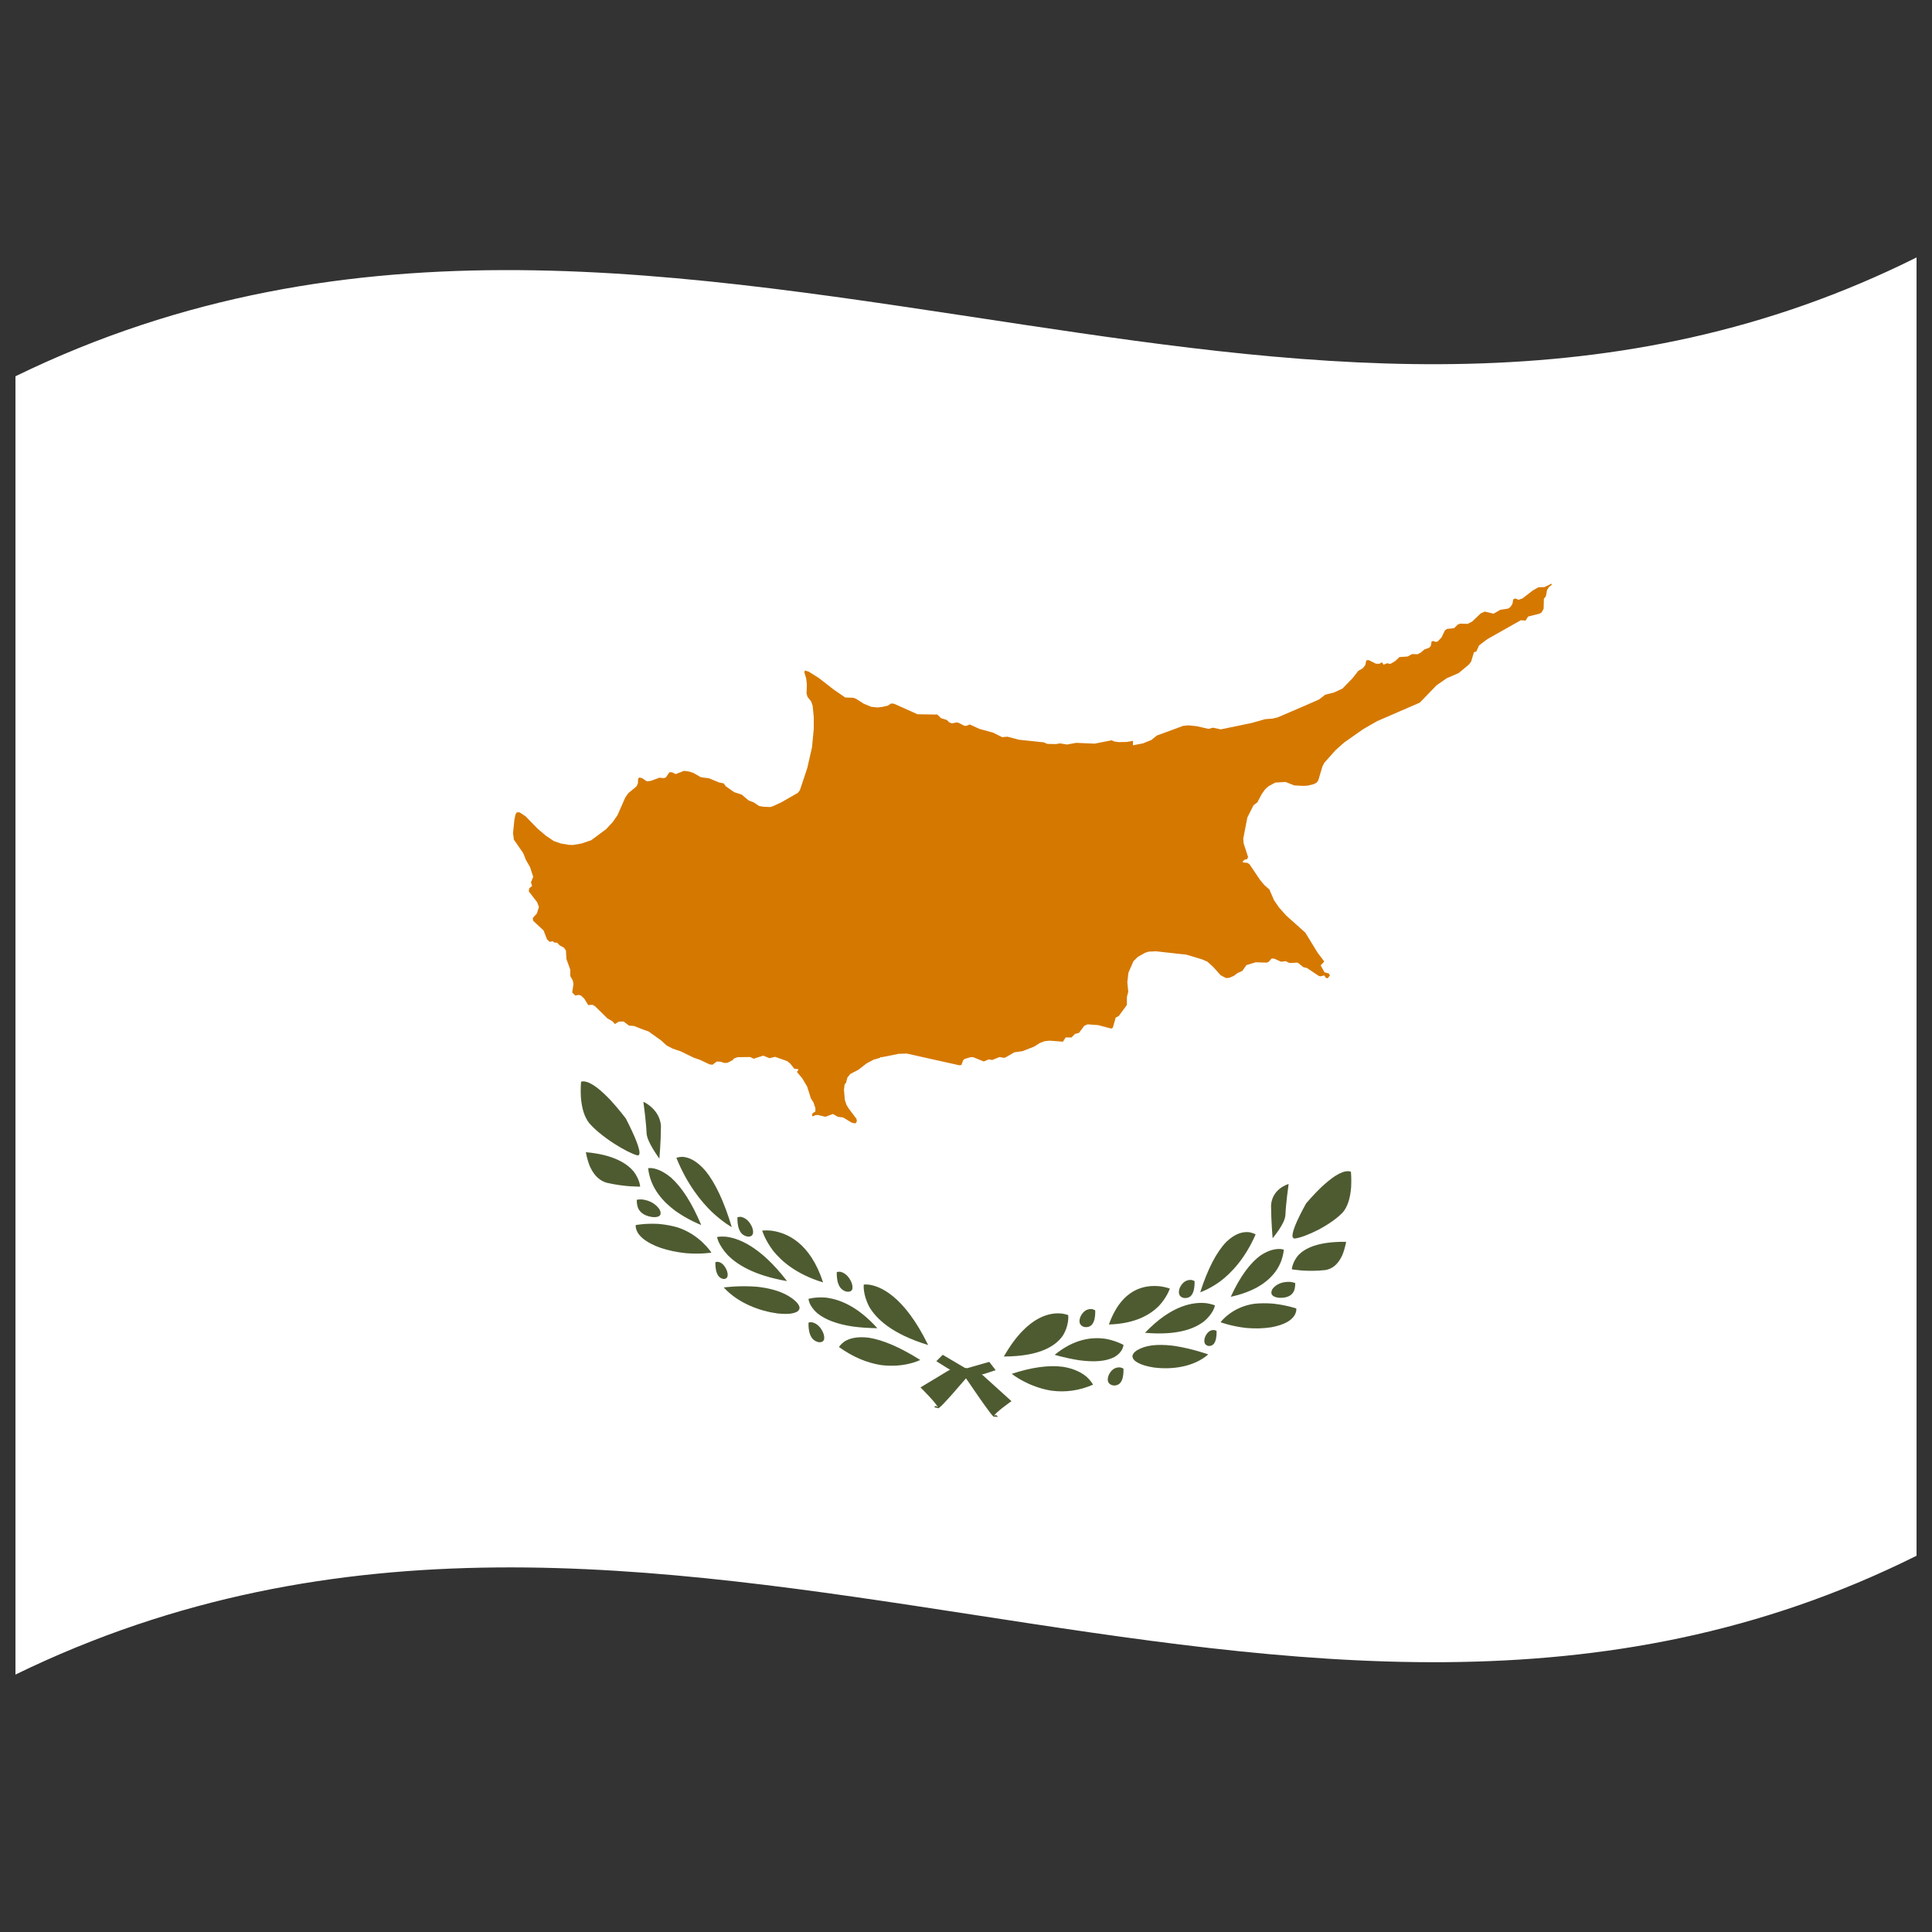
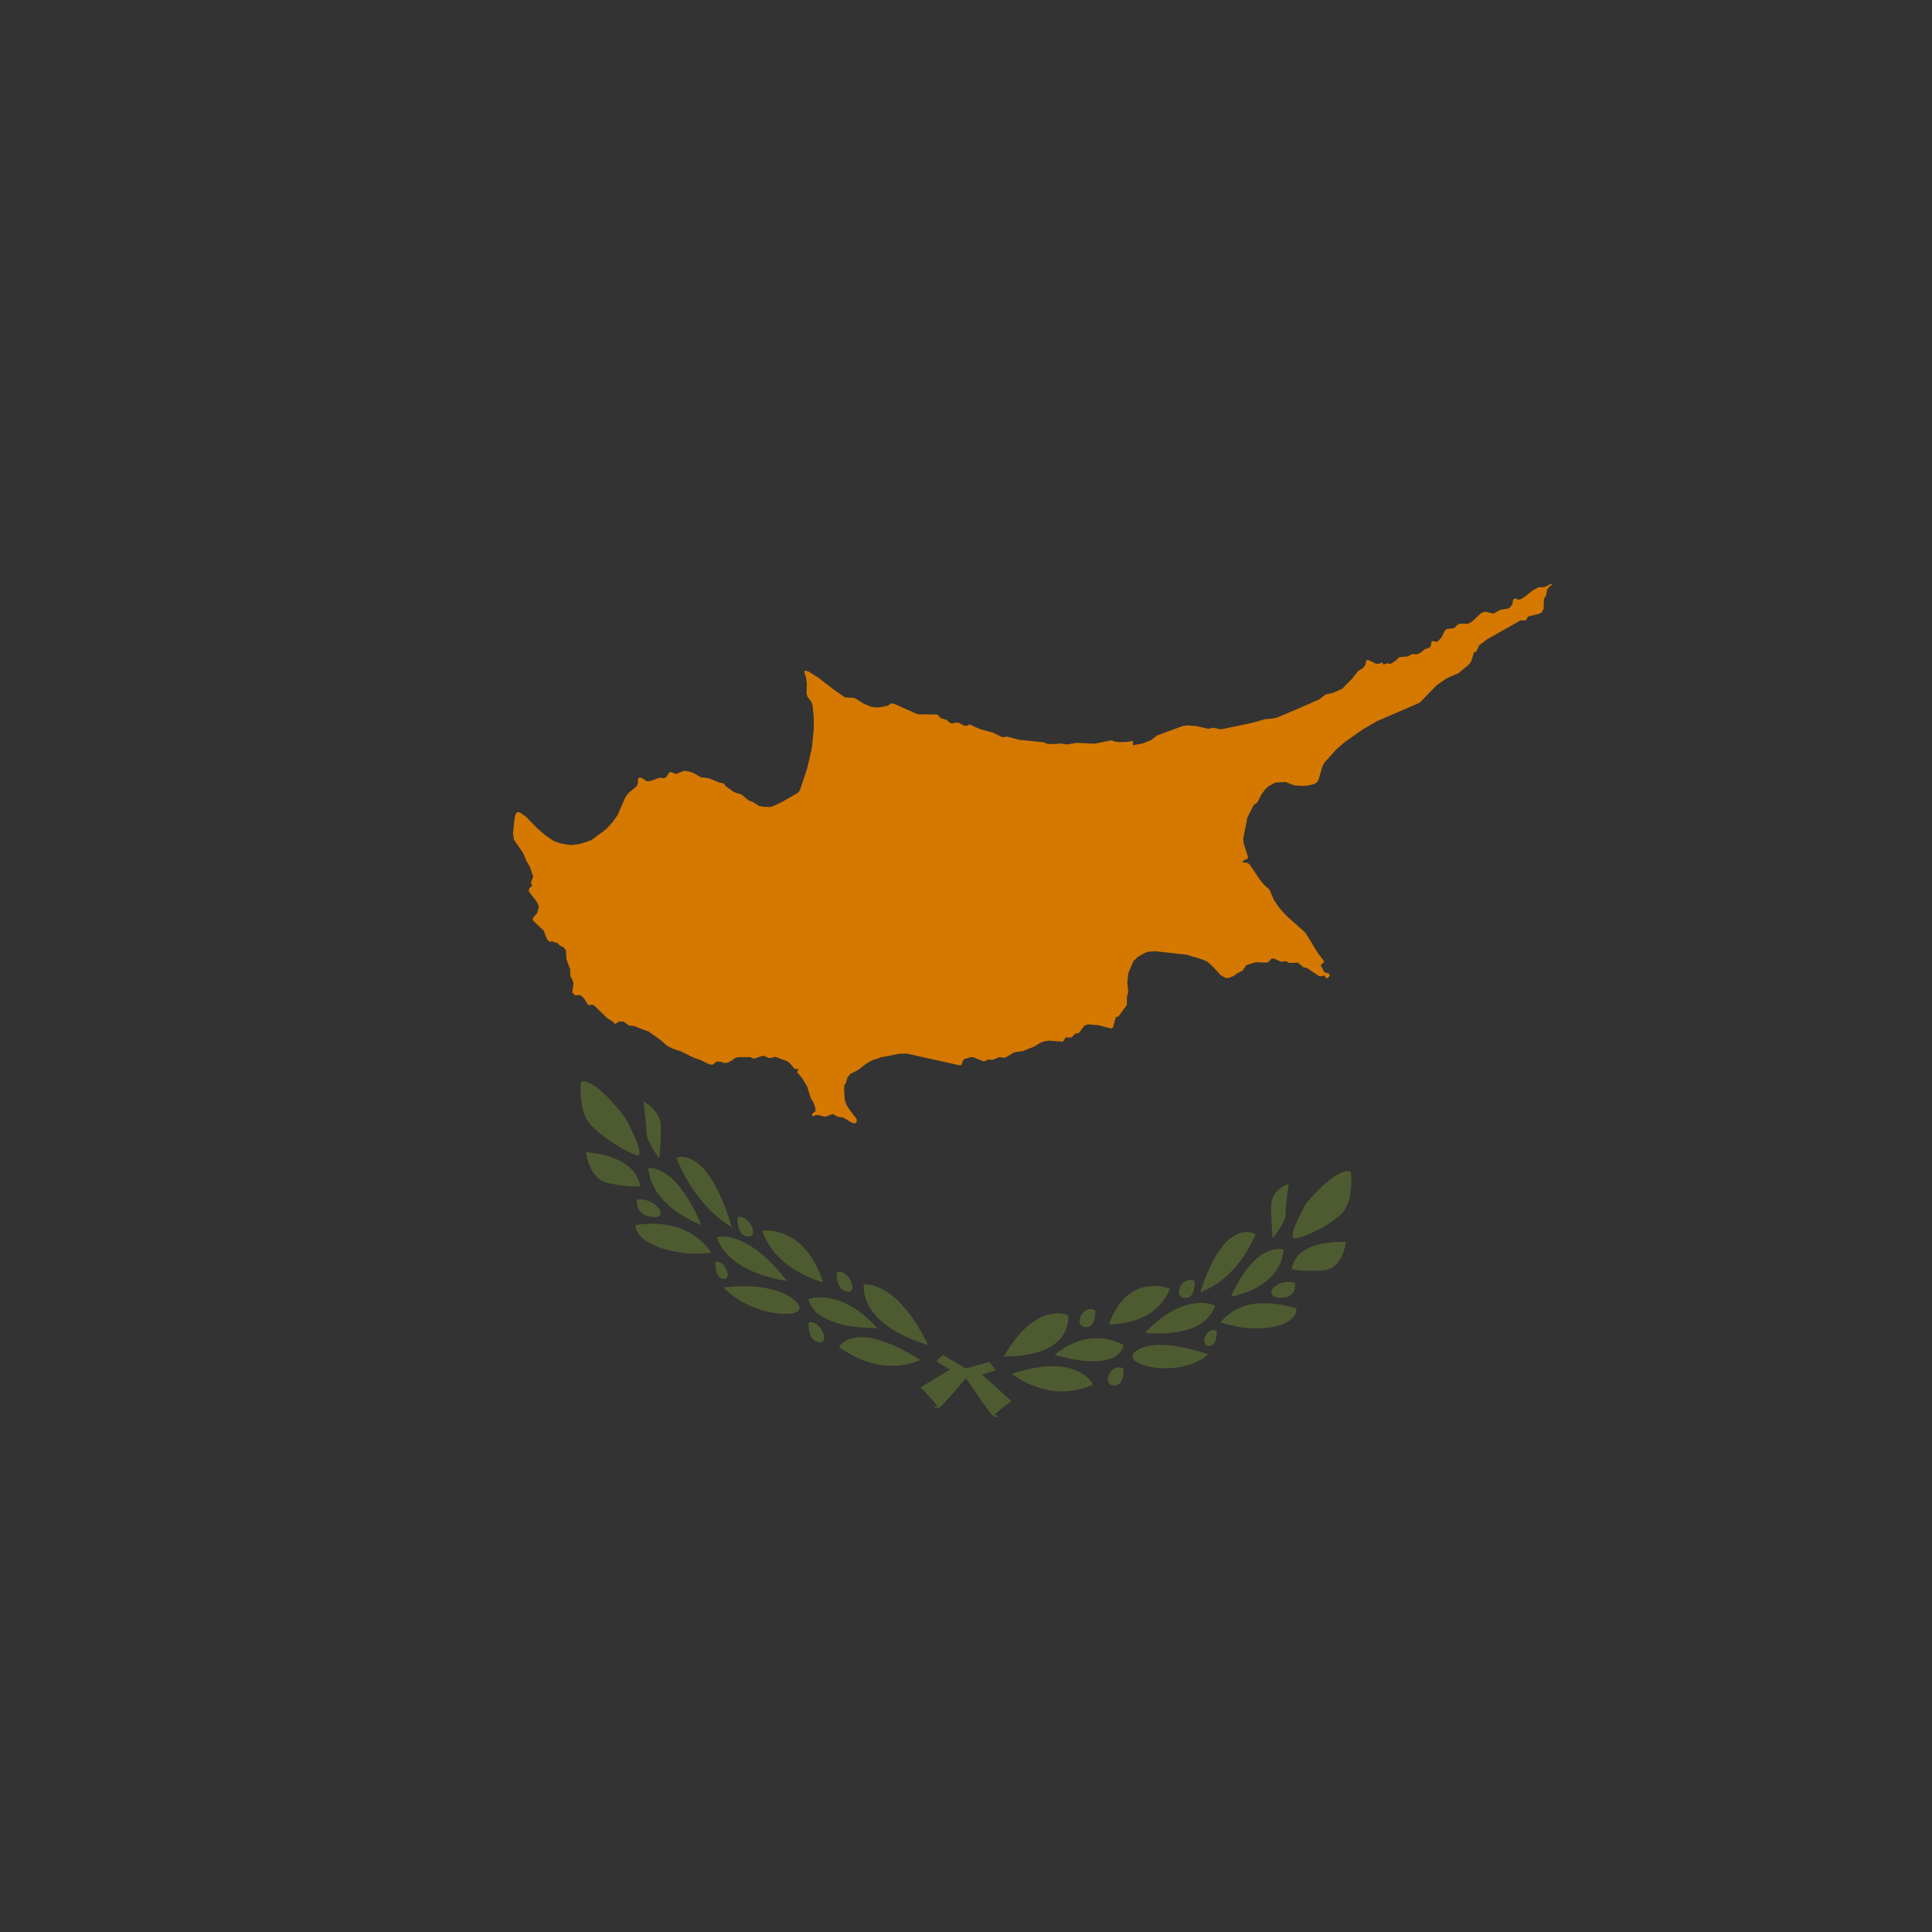
<svg xmlns="http://www.w3.org/2000/svg" viewBox="0 0 1000 1000">
  <rect x="0" y="0" width="1000" height="1000" fill="#333333" stroke="none" />
  <defs />
-   <path fill="#fff" d="M8,194.75 C181.84,110.1 354.93,141.8 530.24,168.13 C682.26,190.95 836.78,210.72 992,133.25 L992,805.25 C667.42,967.25 342.06,704.13 8,866.75 L8,194.75" />
  <path id="branch" fill="#4e5b31" d="M514.32,733.27 C514.13,733.14 514.09,733.1 513.95,732.94 L513.81,732.79 C513.46,732.4 512.87,731.72 512.08,730.68 C510.63,728.76 508.67,725.99 506.95,723.54 L500.2,713.71 L499.33,712.42 L490.84,708.45 L484.64,704.55 L487.95,701.24 L499.33,707.96 L507.83,711.03 L523.53,725.24 C523.53,725.25 523.52,725.25 523.52,725.25 C523.49,725.28 521.24,726.86 519,728.6 C518,729.38 516.75,730.39 515.85,731.24 C515.44,731.64 515.08,732.03 514.83,732.36 C514.69,732.57 514.6,732.75 514.56,732.85 L515.53,732.37 L516.59,733.38 L514.44,733.26 L514.34,733.26 C514.34,733.27 514.33,733.27 514.32,733.27 M456.01,706.56 C448.53,705.37 441.39,702.32 434.25,697.22 C434.25,697.21 434.25,697.21 434.25,697.21 C434.25,697.21 434.25,697.2 434.25,697.2 C434.28,697.15 435.19,695.63 437.4,694.17 C439.66,692.87 443.22,691.64 449.53,692.37 L449.66,692.39 C457.04,693.55 465.86,697.33 476.31,703.91 C475.81,704.17 467.96,708.06 456.01,706.56 L456.02,706.57 C456.02,706.57 456.01,706.56 456.01,706.56 M423.9,694.74 C422.48,694.49 421.37,693.87 420.43,692.78 C419.73,691.85 419.24,690.79 418.87,689.35 C418.38,686.98 418.48,684.81 418.49,684.57 C419.08,684.41 419.64,684.35 420.2,684.4 L420.32,684.42 C423.17,685.05 425.05,687.36 426.16,690.06 C426.67,691.56 426.75,692.62 426.46,693.54 C426.03,694.42 425.18,694.83 423.9,694.73 C423.9,694.73 423.9,694.73 423.9,694.74 M480.4,696.18 C461.35,690.36 453.52,682.46 449.97,676.47 C446.52,669.95 447.06,665.13 447.09,664.9 L447.09,664.88 C447.1,664.88 447.1,664.88 447.11,664.88 C447.12,664.88 448.25,664.76 450.01,664.97 C455.24,665.79 467.72,670.18 480.4,696.17 C480.41,696.18 480.41,696.18 480.41,696.19 C480.4,696.18 480.4,696.18 480.39,696.17 L480.4,696.18 M441.5,686.62 C433.3,685.38 427.36,683.16 423.15,679.81 C420.83,677.79 419.72,675.98 419.12,674.65 C418.63,673.43 418.49,672.5 418.47,672.3 C418.75,672.21 421.94,671.29 426.96,671.6 C427.38,671.63 427.8,671.68 428.24,671.74 C434.65,672.69 443.84,676.05 454.1,687.47 L454.11,687.48 C454.1,687.48 454.1,687.48 454.09,687.48 C449.5,687.41 445.27,687.12 441.49,686.61 L441.5,686.62 M402.24,679.81 C393.53,678.63 382.17,674.66 374.62,666.4 C374.61,666.4 374.61,666.39 374.61,666.39 C374.62,666.39 374.62,666.39 374.63,666.39 C374.75,666.37 382.62,665.27 391.6,666.01 L393.21,666.18 C401.33,667.24 407.21,669.54 411.45,673.19 C412.9,674.53 413.59,675.56 413.83,676.62 C413.93,677.53 413.57,678.24 412.68,678.87 C410.69,679.99 407.67,680.34 402.9,679.88 L402.24,679.82 L402.24,679.81 M374.53,662.01 C373.43,661.84 372.56,661.32 371.82,660.41 C371.28,659.63 370.91,658.74 370.61,657.46 C370.2,655.31 370.29,653.35 370.29,653.31 L370.29,653.29 C370.7,653.14 371.13,653.09 371.62,653.12 C371.62,653.12 371.63,653.12 371.63,653.12 C372.92,653.33 373.8,654.04 374.46,654.72 C375.25,655.63 375.88,656.71 376.3,657.89 C376.69,659.12 376.74,660.01 376.5,660.86 C376.21,661.53 375.59,662.04 374.53,662 L374.53,662.01 M438.52,668.61 C437.11,668.36 436,667.73 435.06,666.63 C434.36,665.7 433.87,664.64 433.5,663.19 C433.01,660.82 433.1,658.66 433.12,658.42 C433.71,658.26 434.27,658.21 434.83,658.26 L434.95,658.27 C437.8,658.92 439.68,661.24 440.79,663.95 C441.3,665.46 441.38,666.51 441.09,667.43 C440.66,668.32 439.8,668.71 438.53,668.6 C438.53,668.6 438.53,668.61 438.52,668.61 M407.35,663.09 C390.06,660.13 381.36,654.36 376.76,649.73 C374.27,647.07 372.89,644.74 372.12,643.12 C371.45,641.61 371.18,640.51 371.13,640.29 C371.14,640.29 371.14,640.28 371.15,640.28 C371.18,640.27 372.76,639.91 375.4,640.09 L375.8,640.13 C381.76,640.84 393.19,644.6 407.35,663.08 L407.35,663.1 C407.35,663.09 407.35,663.09 407.35,663.09 M426.04,663.78 C412.14,659.56 404.49,652.75 400.21,647.44 C395.96,641.8 394.6,637.26 394.51,636.96 C394.55,636.95 396.21,636.74 398.78,636.95 L399.35,637.01 L399.95,637.1 C407.14,638.23 419.25,642.94 426.03,663.77 C426.04,663.77 426.04,663.77 426.05,663.77 C426.04,663.77 426.04,663.78 426.04,663.78 M354.97,648.64 C350.42,648.17 346.07,647.26 341.89,645.88 C334.59,643.25 331.67,640.44 330.2,638.22 C329.47,636.97 329.19,635.98 329.08,635.3 C329,634.67 329.03,634.18 329.04,634.1 L329.08,634.09 C329.14,634.08 333.85,633.15 340.52,633.48 L341.31,633.54 C344.52,633.84 347.63,634.42 350.67,635.28 C362.22,639.05 368.04,648.06 368.22,648.35 C368.23,648.35 368.23,648.35 368.23,648.36 C368.23,648.36 368.22,648.36 368.22,648.36 C368.11,648.38 362.7,649.26 354.96,648.64 C354.97,648.64 354.97,648.64 354.97,648.64 M387.1,640.07 C385.67,639.85 384.57,639.26 383.64,638.21 C382.95,637.31 382.46,636.25 382.08,634.77 C381.59,632.42 381.68,630.27 381.7,630.04 C382.29,629.87 382.85,629.8 383.41,629.84 L383.53,629.85 C386.38,630.43 388.25,632.71 389.37,635.39 C389.86,636.83 389.94,637.88 389.63,638.82 C389.2,639.74 388.37,640.15 387.11,640.07 C387.11,640.07 387.11,640.07 387.1,640.07 M362.94,634.06 C362.79,634 356.5,631.6 349.86,626.96 C343.66,622.42 336.64,615.34 335.48,604.66 L335.48,604.66 C335.48,604.66 335.49,604.66 335.49,604.65 C335.5,604.65 336.05,604.57 336.89,604.59 C337,604.6 337.13,604.6 337.26,604.61 C339.19,604.82 342.59,605.64 347.26,609.46 C352.95,614.54 358.15,622.65 362.95,634.07 L362.94,634.06 M378.72,635.13 C378.64,635.09 374.19,632.66 368.37,627.2 C363,621.98 355.65,613.09 350.09,599.3 C350.12,599.28 351.32,598.79 353.25,598.78 C353.36,598.78 353.47,598.79 353.58,598.8 L354.09,598.86 C356.85,599.27 360.54,600.7 365.19,606.06 C370.27,612.33 374.79,621.96 378.75,635.11 L378.76,635.15 C378.75,635.14 378.74,635.14 378.73,635.13 L378.72,635.13 M337.84,629.98 C332.48,629.25 330.91,626.7 330.23,625.21 C329.44,623 329.62,621.09 329.63,621.01 L329.63,620.99 C330.49,620.84 331.38,620.79 332.25,620.83 L332.43,620.84 C336.73,621.37 339.65,623.5 341.27,625.84 C341.6,626.4 342.29,627.72 341.7,628.93 C341.02,629.78 339.92,630.09 337.84,629.98 C337.84,629.98 337.84,629.98 337.84,629.98 M326.16,614.02 C323.21,613.8 318.74,613.29 313.98,612.18 C309.22,610.74 306.78,606.99 305.22,603.47 C303.76,599.78 303.26,596.44 303.25,596.38 C303.26,596.38 303.26,596.38 303.27,596.38 C317.88,597.67 324.51,602.35 327.84,606.18 C331.03,610.32 331.32,613.79 331.35,614.19 L331.34,614.19 C331.32,614.19 329.28,614.21 326.16,614.02 C326.16,614.02 326.16,614.02 326.16,614.02 M341.28,599.69 C341.26,599.66 339.63,597.42 337.97,594.69 C336.21,591.72 334.81,588.9 334.66,586.49 C334.61,584.23 334.13,579.44 333.83,576.78 L333.01,570.27 C333.01,570.27 333.02,570.27 333.02,570.27 C333.76,570.62 341.56,574.35 342.11,582.86 C342.06,591.25 341.3,599.6 341.29,599.69 L341.29,599.7 L341.28,599.7 C341.28,599.7 341.28,599.69 341.28,599.69 M329.99,598.02 C329.9,598.01 329.81,597.99 329.72,597.97 C327.12,597.26 322.67,595.01 317.61,591.77 C312.04,588.11 307.61,584.42 304.9,581.22 C302.53,578.15 301.16,573.92 300.66,567.89 C300.43,563.68 300.72,560.24 300.76,559.88 C301.22,559.75 301.68,559.7 302.2,559.71 C304.18,559.93 306.09,560.81 308.96,562.93 C311.12,564.6 313.49,566.79 316.06,569.5 C320.41,574.24 323.89,578.88 323.93,578.93 L323.96,578.98 C324.25,579.53 326.7,584.3 328.67,588.89 C329.89,591.83 330.57,593.9 330.89,595.48 C331.04,596.4 331.07,596.94 330.88,597.48 C330.78,597.7 330.63,597.87 330.46,597.95 C330.3,598 330.16,598.03 329.98,598.02 L329.99,598.02" />
  <path fill="#4e5b31" d="M485.68,728.92 C485.87,728.85 485.91,728.82 486.05,728.7 L486.19,728.59 C486.54,728.31 487.13,727.81 487.92,727.02 C489.37,725.53 491.33,723.36 493.05,721.43 L499.8,713.65 L500.67,712.63 L509.16,711.23 L515.36,709.21 L512.05,704.9 L500.67,708.16 L492.17,708.65 L476.47,718.11 C476.47,718.12 476.48,718.12 476.48,718.13 C476.51,718.16 478.76,720.42 481,722.84 C482,723.92 483.25,725.31 484.15,726.43 C484.56,726.95 484.92,727.46 485.17,727.86 C485.31,728.11 485.4,728.32 485.44,728.43 L484.47,727.66 L483.41,728.34 L485.56,728.87 L485.66,728.91 C485.66,728.91 485.67,728.92 485.68,728.92 M543.99,719.78 C551.51,720.8 558.6,719.8 565.75,716.7 C565.75,716.7 565.75,716.7 565.75,716.7 C565.75,716.69 565.75,716.69 565.75,716.69 C565.73,716.65 564.8,714.84 562.6,712.77 C560.35,710.84 556.73,708.58 550.47,707.49 L550.34,707.47 C542.93,706.48 534.14,707.65 523.69,711.09 C524.16,711.47 532.11,717.78 543.99,719.78 L543.98,719.79 C543.98,719.79 543.99,719.79 543.99,719.78 M576.1,717.1 C577.54,717.24 578.62,716.92 579.57,716.08 C580.28,715.34 580.76,714.43 581.13,713.07 C581.62,710.85 581.52,708.64 581.51,708.4 C580.92,708.08 580.35,707.87 579.8,707.77 L579.68,707.75 C576.78,707.61 574.97,709.37 573.84,711.8 C573.33,713.16 573.25,714.19 573.54,715.19 C573.96,716.18 574.84,716.84 576.1,717.08 L576.1,717.1 M519.6,702.13 C538.7,702.06 546.46,696.44 550.03,691.46 C553.48,685.95 552.94,680.99 552.91,680.72 L552.91,680.71 C552.9,680.7 552.9,680.7 552.89,680.7 C552.88,680.69 551.74,680.24 549.99,679.95 C544.73,679.24 532.29,679.94 519.6,702.11 L519.59,702.13 C519.6,702.13 519.6,702.12 519.61,702.12 C519.61,702.12 519.6,702.13 519.6,702.13 M558.5,704.05 C566.74,705.16 572.63,704.58 576.85,702.38 C579.19,700.97 580.27,699.49 580.88,698.31 C581.37,697.22 581.51,696.33 581.53,696.13 C581.26,695.97 578.01,694.18 573.04,693.11 C572.62,693.04 572.2,692.97 571.76,692.9 C565.32,692.07 556.17,692.83 545.9,701.26 L545.89,701.27 C545.9,701.27 545.9,701.27 545.91,701.27 C550.51,702.54 554.74,703.48 558.51,704.05 L558.5,704.05 M597.76,707.88 C606.53,708.92 617.79,707.66 625.38,701.04 C625.39,701.04 625.39,701.04 625.39,701.04 L625.37,701.03 C625.27,700.99 617.35,698.14 608.4,696.72 L606.79,696.5 C598.64,695.57 592.8,696.34 588.55,698.88 C587.09,699.85 586.41,700.67 586.17,701.68 C586.07,702.56 586.44,703.39 587.32,704.25 C589.31,705.88 592.36,707.03 597.1,707.79 L597.76,707.9 L597.76,707.88 M625.47,696.67 C626.58,696.75 627.44,696.43 628.18,695.67 C628.73,695 629.09,694.2 629.39,692.98 C629.8,690.93 629.71,688.94 629.71,688.9 L629.71,688.88 C629.3,688.64 628.87,688.5 628.38,688.42 C628.38,688.42 628.37,688.42 628.37,688.42 C627.06,688.35 626.2,688.86 625.54,689.4 C624.74,690.14 624.12,691.06 623.7,692.15 C623.31,693.31 623.26,694.18 623.5,695.08 C623.79,695.81 624.42,696.47 625.47,696.66 L625.47,696.67 M561.48,686.89 C562.92,687.04 563.99,686.73 564.94,685.89 C565.65,685.16 566.13,684.25 566.5,682.89 C566.99,680.67 566.9,678.47 566.88,678.22 C566.29,677.9 565.73,677.69 565.17,677.58 L565.05,677.56 C562.15,677.41 560.34,679.16 559.21,681.59 C558.7,682.94 558.62,683.97 558.91,684.98 C559.34,685.98 560.22,686.64 561.47,686.88 C561.47,686.88 561.47,686.89 561.48,686.89 M592.65,689.86 C609.97,691.35 618.64,687.5 623.24,683.89 C625.74,681.79 627.1,679.78 627.88,678.31 C628.55,676.95 628.82,675.91 628.87,675.69 C628.86,675.69 628.86,675.69 628.85,675.68 C628.82,675.67 627.23,674.96 624.6,674.56 L624.2,674.51 C618.22,673.9 606.81,675.02 592.65,689.85 L592.65,689.86 C592.65,689.86 592.65,689.86 592.65,689.86 M573.96,685.55 C587.91,685.15 595.5,680.28 599.79,676.02 C604.05,671.44 605.39,667.27 605.49,666.96 C605.45,666.94 603.77,666.32 601.22,665.89 L600.65,665.81 L600.05,665.75 C592.84,665.07 580.75,666.57 573.97,685.54 C573.96,685.54 573.96,685.54 573.95,685.54 C573.96,685.54 573.96,685.55 573.96,685.55 M645.03,687.35 C649.6,687.76 653.93,687.64 658.11,686.98 C665.44,685.6 668.32,683.22 669.8,681.21 C670.54,680.07 670.81,679.13 670.92,678.46 C671,677.84 670.97,677.35 670.96,677.26 L670.92,677.25 C670.87,677.23 666.13,675.6 659.48,674.82 L658.69,674.74 C655.47,674.49 652.36,674.51 649.33,674.81 C637.72,676.42 631.99,684.08 631.78,684.38 C631.77,684.38 631.77,684.38 631.77,684.39 C631.77,684.39 631.78,684.39 631.78,684.39 C631.89,684.43 637.32,686.48 645.04,687.35 C645.03,687.35 645.03,687.35 645.03,687.35 M612.9,671.85 C614.35,671.97 615.43,671.64 616.36,670.81 C617.06,670.07 617.54,669.13 617.92,667.73 C618.41,665.51 618.32,663.33 618.3,663.09 C617.71,662.78 617.15,662.58 616.59,662.49 L616.47,662.48 C613.58,662.39 611.76,664.19 610.63,666.63 C610.14,667.96 610.06,668.98 610.37,670 C610.8,671.02 611.64,671.64 612.89,671.85 C612.89,671.85 612.89,671.85 612.9,671.85 M637.06,671.19 C637.23,671.16 643.49,670.05 650.14,666.64 C656.36,663.23 663.35,657.38 664.52,646.83 L664.52,646.83 C664.52,646.82 664.51,646.82 664.51,646.82 C664.5,646.82 663.94,646.64 663.11,646.53 C663,646.52 662.87,646.5 662.74,646.49 C660.79,646.38 657.41,646.63 652.74,649.62 C647.03,653.68 641.86,660.73 637.05,671.2 L637.06,671.19 M621.28,668.85 C621.38,668.82 625.8,667.42 631.63,663.2 C637.02,659.1 644.33,651.74 649.91,638.93 C649.88,638.92 648.67,638.19 646.75,637.82 C646.64,637.81 646.53,637.79 646.42,637.78 L645.91,637.74 C643.12,637.63 639.46,638.32 634.81,642.73 C629.72,647.95 625.21,656.55 621.25,668.83 L621.24,668.87 C621.25,668.86 621.26,668.86 621.27,668.86 C621.28,668.86 621.28,668.86 621.28,668.85 M662.16,671.76 C667.55,671.91 669.08,669.6 669.77,668.19 C670.56,666.11 670.38,664.17 670.37,664.09 L670.37,664.07 C669.51,663.79 668.62,663.6 667.75,663.51 L667.57,663.49 C663.24,663.34 660.37,664.97 658.73,667.05 C658.4,667.55 657.7,668.74 658.3,670.06 C658.98,671.02 660.09,671.53 662.16,671.76 C662.16,671.76 662.16,671.76 662.16,671.76 M673.84,657.61 C676.8,657.81 681.26,657.92 686.02,657.38 C690.8,656.51 693.22,653.04 694.78,649.66 C696.23,646.12 696.74,642.83 696.75,642.76 C696.74,642.76 696.74,642.76 696.73,642.76 C682.07,642.58 675.53,646.14 672.16,649.52 C668.97,653.19 668.68,656.59 668.65,657 L668.66,657 C668.68,657.01 670.73,657.35 673.84,657.61 C673.84,657.61 673.84,657.61 673.84,657.61 M658.72,640.9 C658.74,640.87 660.37,638.91 662.03,636.45 C663.79,633.76 665.19,631.2 665.34,628.79 C665.39,626.53 665.87,621.83 666.17,619.21 L666.99,612.83 C666.99,612.83 666.98,612.83 666.98,612.83 C666.22,613.07 658.44,615.48 657.89,623.92 C657.94,632.31 658.7,640.8 658.71,640.89 L658.71,640.9 L658.72,640.91 C658.72,640.9 658.72,640.9 658.72,640.9 M670.01,641.04 C670.1,641.05 670.19,641.05 670.28,641.04 C672.9,640.71 677.31,639.11 682.39,636.52 C687.97,633.56 692.38,630.37 695.1,627.44 C697.47,624.6 698.84,620.52 699.34,614.53 C699.57,610.34 699.28,606.87 699.24,606.5 C698.78,606.33 698.32,606.24 697.8,606.2 C695.81,606.22 693.91,606.92 691.04,608.71 C688.88,610.15 686.51,612.06 683.94,614.45 C679.59,618.64 676.11,622.79 676.07,622.84 L676.04,622.88 C675.74,623.39 673.3,627.81 671.33,632.11 C670.11,634.87 669.43,636.83 669.11,638.37 C668.96,639.27 668.93,639.8 669.12,640.37 C669.22,640.6 669.37,640.8 669.54,640.9 C669.7,640.98 669.84,641.02 670.02,641.04 L670.01,641.04" />
  <path fill="#d57800" d="M803,302.12 L800.42,303.39 L799.41,303.89 L796.29,303.97 L793.37,305.63 L788.19,309.61 L787.96,309.8 L786.03,310.44 L784.23,309.75 L783.21,310.29 L782.86,312.46 L781.89,314.06 L780.7,314.98 L776.56,315.63 L773.08,317.63 L768.54,316.56 L766.43,317.48 L761.95,321.75 L759.66,322.92 L758.86,322.89 L755.82,322.8 L754.54,323.25 L752.62,325.17 L749,325.51 L747.87,326.32 L746.1,329.98 L744.18,332.01 L743.09,332.25 L741.9,331.81 L741.01,331.97 L740.6,334.3 L739.73,335.28 L737.31,336.13 L735.37,337.77 L733.67,338.65 L731.39,338.56 L730.87,338.55 L728.6,339.8 L724.33,340.1 L722.55,341.8 L722.16,342.16 L721.33,342.65 L719.98,343.45 L719.64,343.64 L718.01,343.3 L716.1,344.02 L715.32,342.77 L714,343.54 L712.24,343.56 L710.06,342.48 L708.39,341.66 L707.18,341.79 L706.75,343.94 L706.71,344.17 L705.43,345.86 L703.05,347.24 L702.72,347.66 L700,351.12 L694.84,356.42 L690.48,358.44 L685.95,359.57 L682.78,362.03 L674.47,365.67 L661.36,371.3 L658.68,371.95 L654.83,372.23 L647.97,374.18 L641.91,375.45 L641.57,375.52 L640.38,375.77 L631.84,377.52 L627.86,376.65 L625.51,377.26 L619.38,375.87 L615.12,375.45 L612.42,375.7 L607.35,377.57 L598.79,380.71 L595.97,383 L591.56,384.78 L586.41,385.76 L586.42,383.55 L586.39,383.45 L584.6,383.79 L583.31,384.03 L579.13,384.12 L576.8,383.8 L575.36,383.17 L575.14,383.22 L566.59,384.91 L557.05,384.49 L552.28,385.36 L548.72,384.78 L546.49,385.13 L542.12,385.04 L540.56,384.38 L540.21,384.23 L527.36,382.88 L521.49,381.31 L518.69,381.54 L513.99,379.21 L507.14,377.35 L505.53,376.62 L501.93,374.97 L500.3,375.69 L499.08,375.64 L496.17,374.11 L495.12,373.92 L492.71,374.45 L491.32,373.87 L490.04,372.63 L487.02,371.71 L485.18,369.85 L474.9,369.7 L472.11,368.44 L462.76,364.26 L461.27,364.12 L459.42,365.27 L456.63,365.9 L454.21,366.19 L450.92,365.83 L447.09,364.25 L443.15,361.73 L441.69,361.17 L438.44,361.05 L437.45,361 L431.47,356.88 L423.77,350.9 L418.55,347.62 L416.59,347.04 L416.32,347.96 L417.3,351.23 L417.63,354.38 L417.53,357.24 L417.48,359.01 L417.96,360.67 L419.85,363.06 L420.63,365.32 L421.21,371.31 L421.2,377.32 L420.29,386.77 L419.98,388.19 L418.88,393 L417.88,397.43 L414.01,409.05 L412.94,410.41 L410.33,411.9 L404.4,415.28 L400.04,417.31 L398.66,417.72 L395.12,417.57 L392.91,417.18 L390.16,415.33 L387.47,414.3 L383.93,411.29 L380,410.02 L375.69,406.99 L374.57,405.49 L372.23,405.01 L368.97,403.66 C368.97,403.66 368.97,403.66 368.97,403.66 L367.78,403.17 L366.95,402.84 L366.95,402.84 L362.8,402.3 L358.93,400.09 L356.89,399.39 L354.11,398.98 L351.2,400.1 L351.19,400.1 L349.72,400.67 L347.85,399.74 L346.5,399.71 L344.97,401.94 L344.74,402.29 L343.69,402.77 L342.38,402.64 L341.35,402.53 L340.24,402.94 L338.74,403.48 L338.74,403.48 L337.42,403.97 L336.78,404.2 L336.77,404.19 L336.37,404.24 L335.66,404.31 L334.79,404.41 L333.25,403.37 L332.43,402.82 L331.05,402.43 L330.31,402.92 L330.17,405.49 L329.49,406.98 L327.35,408.77 L325.17,410.58 L323.65,412.77 L319.63,421.91 L317.11,425.54 L316.33,426.38 L313.7,429.2 L311.36,430.93 L305.98,434.92 L300.89,436.63 L296.5,437.36 L294.37,437.29 L290.33,436.6 L286.69,435.34 L282.7,432.68 L278.33,428.99 L271.99,422.48 L271.1,421.92 L270.91,421.79 L268.91,420.46 L267.43,420.49 L266.85,421.47 L266.54,422.88 L266.27,424.13 L265.54,431.26 L265.6,431.67 L265.98,434.61 L270.79,441.53 L272.27,445.21 L272.52,445.63 L273.51,447.35 L274.27,448.66 L274.34,448.8 L275.99,453.85 L274.83,456.67 L275.41,458.58 L273.95,459.72 L273.69,461.36 L278.01,466.97 L278.95,469.44 L277.89,472.81 L276.22,474.65 L275.75,475.16 L275.98,476.59 L277.97,478.46 L281.35,481.61 L283.15,486.23 L284.52,487.49 L286.11,487.19 L287,487.9 L288.34,487.92 L289.66,489.31 L290.51,489.77 L291.87,490.5 L292.93,491.96 L293.17,496.35 L295.16,501.87 L295.19,504.82 L295.2,505.24 L296.44,507.47 L296.83,509.21 L296.17,513.74 L297.75,515.27 L299.47,514.98 L300.57,515.21 L302.35,516.8 L304.5,520.26 L306.61,520.05 L307.94,520.78 L314.4,527.11 L315.86,527.95 L315.94,528 L316.99,528.61 L318.3,530.04 L320.33,528.79 L320.56,528.78 L322.76,528.72 L323.73,529.46 L325.6,530.87 L328.04,531.01 L333.33,533.06 L335.65,533.85 L340.31,537.18 L342.29,538.6 L343.46,539.68 L345.02,541.11 L348.13,542.75 L350.8,543.65 L352.24,544.13 L353.33,544.66 L353.36,544.59 C353.36,544.59 353.37,544.6 353.37,544.6 L353.35,544.67 L359.12,547.48 L362.25,548.54 L365.15,549.92 L367.26,550.92 L368.8,551.11 L370.99,549.45 L373.11,549.55 L374.86,550.19 L376.58,550.09 L379.3,548.67 L379.83,547.92 L381.75,547.2 L388.25,547.12 L390.15,547.98 L395.03,546.39 L398.3,547.72 L401.19,547.02 L407.51,549.26 L409.19,550.68 L411.06,553.13 L411.29,553.17 L413.38,553.48 L412.51,554.86 L415.27,558.18 L417.76,562.37 L417.93,562.9 L419.74,568.59 L421.09,570.7 L422.03,573.52 L422.07,575.28 L420.61,576.23 L420.37,576.85 L420.29,577.08 L420.58,577.86 L421.14,577.62 L422.19,577.16 L423.46,577.13 L425.72,577.69 L427.21,578.05 L429.57,577.18 L431.13,576.6 L433.64,578.05 L436.39,578.4 L437.55,579.09 L440.82,581.07 L442.5,581.47 L443.11,581.15 L443.51,580.24 L443.3,579.1 L442.05,577.44 L439.29,573.76 L438.15,571.91 L437.29,569.34 L437.02,566.17 L436.83,564.03 L437.17,561.31 L437.92,560.42 L438.46,558.29 L438.47,558.29 L438.62,557.74 L440.15,555.86 L444.22,553.76 L448.6,550.38 L452.06,548.54 L455.62,547.48 L455.71,547.05 L456.11,547.27 L465.18,545.45 L465.33,545.45 L469.36,545.33 L496.61,551.4 L497.62,551.24 C497.62,551.24 497.62,551.24 497.62,551.24 L498.53,548.77 L499.02,548.36 L499.35,548.09 L502.34,547.2 L503.74,547.2 L507.63,548.78 L509.22,549.42 L511.77,548.34 L513.58,548.65 L517.32,547.13 L519.62,547.54 L520.5,547.31 L525,544.68 L529.33,544.06 L530.45,543.62 L530.85,543.45 L535.29,541.72 L538.11,539.92 L540.54,538.95 L543.21,538.65 L550.18,539.17 L551.59,536.98 L554.59,537.01 L556.4,535.17 L558.47,534.61 L559.96,532.63 L561.2,530.97 L562.94,530.19 L568.52,530.62 L575.13,532.38 L576,531.96 L577.49,526.71 L579.06,525.9 L583.27,520.18 L583.28,517.9 L583.29,515.98 L583.98,513.35 L583.51,508.37 L584.07,503.47 L586.68,497.49 L588.99,495.25 L592.71,493.16 L594.6,492.56 L597.28,492.45 L597.28,492.44 L597.67,492.42 L598.35,492.39 L607.57,493.42 C607.72,493.41 610.9,493.78 610.93,493.79 L614,494.11 L621.78,496.44 L622.33,496.61 L624.96,497.78 L627.99,500.53 L631.2,504.1 L631.81,504.76 L633.89,505.88 L634.51,506.23 L636.23,506.13 L638.68,505.08 L640.52,503.67 L643.04,502.52 L643.1,502.44 L644.52,500.4 L644.56,500.36 L644.59,500.37 C644.59,500.36 644.59,500.36 644.59,500.36 C644.58,500.35 644.58,500.35 644.57,500.35 L645.13,499.54 L649.99,498.07 L655.71,498.26 L656.35,497.96 L656.71,497.79 L658.22,496.11 L659.63,496.22 L663.06,497.79 L665.47,497.5 L667.39,498.44 L668.87,498.37 L671.68,498.25 L674.69,500.65 L676.44,501.01 L682.63,505.15 L682.95,505.22 L683.12,505.26 L683.47,505.35 L684.2,505.17 L685.29,504.92 L685.44,504.88 L685.58,505.09 L686.28,506.15 L687.24,506.35 L688.39,504.86 L687.93,504.12 L687.76,503.85 L685.55,503.26 L683.57,499.65 L685.46,497.69 L682.49,493.77 L682,493.12 L681.83,492.85 L680.81,491.19 L675.62,482.71 L668.86,476.67 C668.86,476.67 668.86,476.68 668.86,476.68 L666.49,474.55 C666.49,474.54 666.48,474.54 666.48,474.53 L665.65,473.8 L662.04,469.74 L659.46,466.01 L659.12,465.22 L658.59,463.99 L657.04,460.4 L654.35,458.04 L652.16,455.38 L652.05,455.22 L647.52,448.49 L646.78,447.36 L645.71,446.63 L643.45,446.39 L643.24,446.15 L643.11,446 L643.19,445.92 L644.27,444.93 L645.48,444.74 L646,443.57 L643.7,436.5 L643.68,436.26 L643.51,434.06 L645.39,424.33 L645.63,423.15 L648.83,416.78 L650.81,415.31 L652.98,411.15 L654.83,408.54 L656.61,406.92 L656.92,406.76 L660.13,405.06 L662.82,404.9 L665.39,404.74 L669.87,406.52 L674.14,406.76 L674.97,406.73 L676.9,406.64 L680.09,405.84 L681.59,404.99 L682.37,403.82 L683.99,398.34 L684.52,396.6 L685.52,394.74 L691.32,388.25 L695.71,384.34 L705.57,377.41 L710.39,374.65 L712.86,373.23 L734.86,363.7 L740.58,357.79 L743.56,354.7 L748.83,351.05 L755,348.38 L760.31,343.96 L761.46,342.44 L762.92,337.58 L764.14,337.24 L765.24,334.77 L765.55,334.07 L769.88,330.79 L770.37,330.52 L787.2,321.02 L789.64,321.21 L790.95,319.11 L795.85,317.9 L796.75,317.68 L797.95,316.96 L798.98,315.09 L798.98,314.73 L799.12,309.94 L800.17,308.56 L800.74,305.35 L801.27,304.58 L801.83,303.77 L803.22,302.65 L802.98,302.08 L803,302.12" />
</svg>